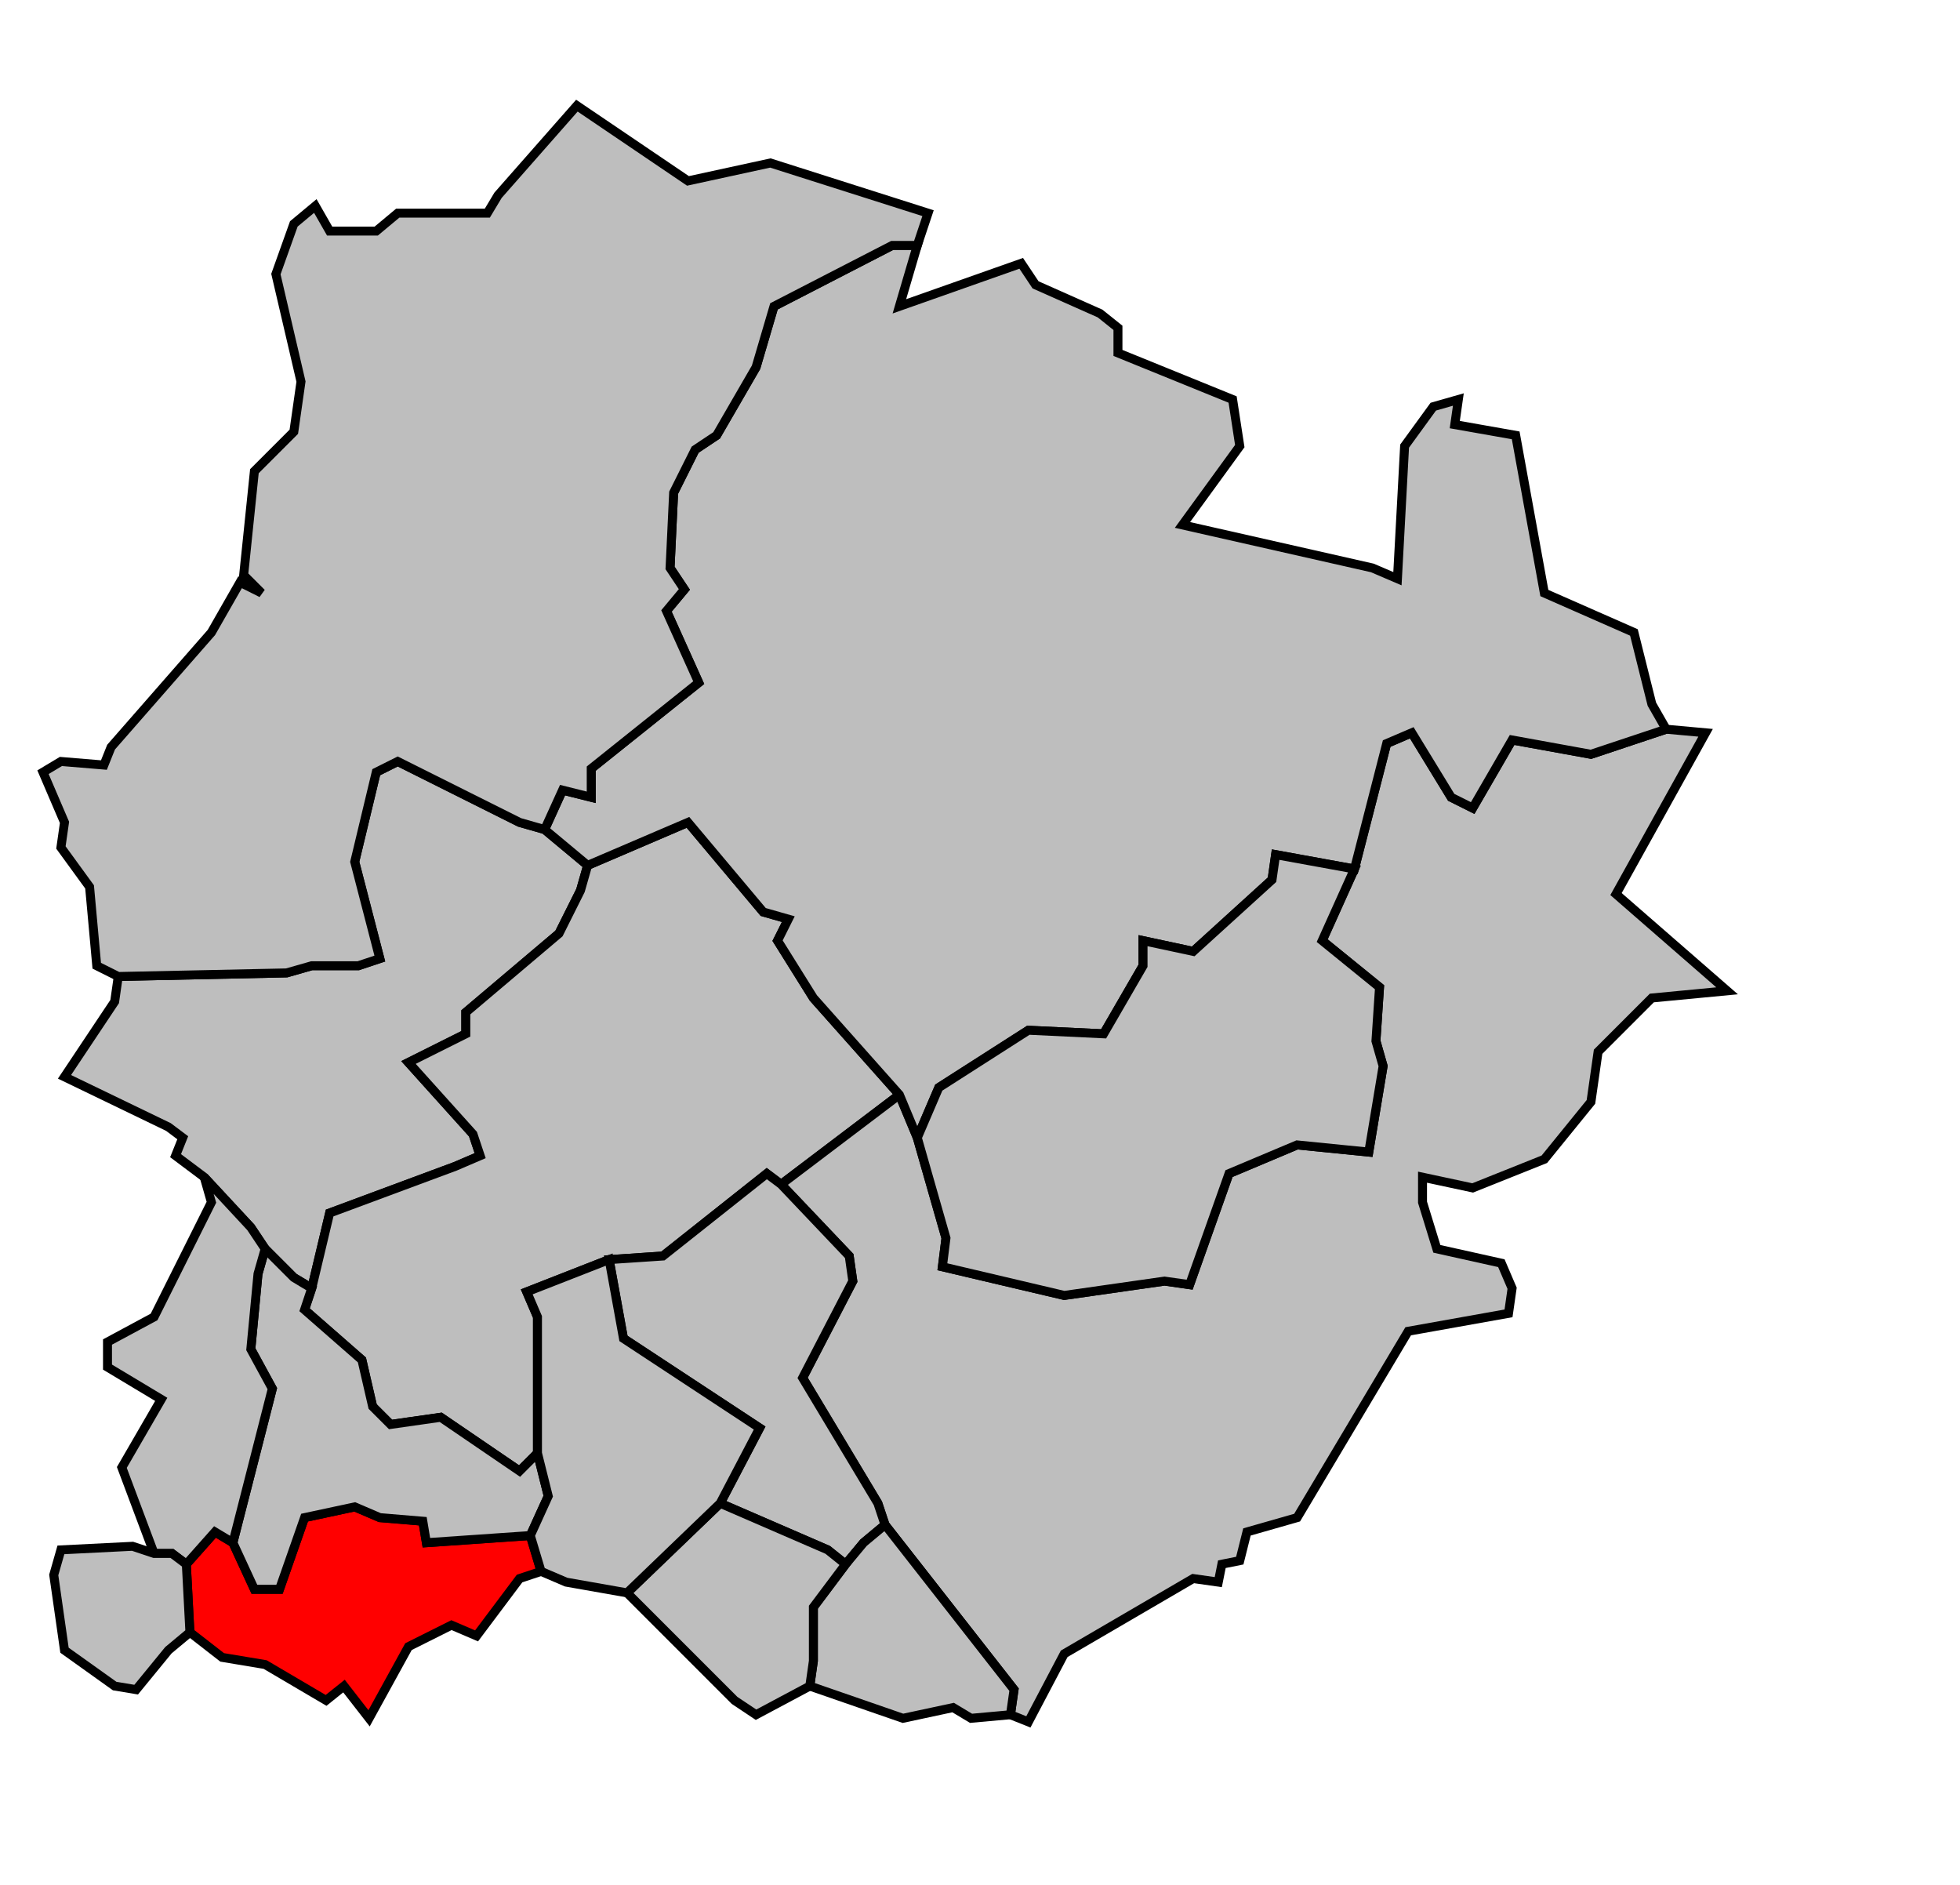
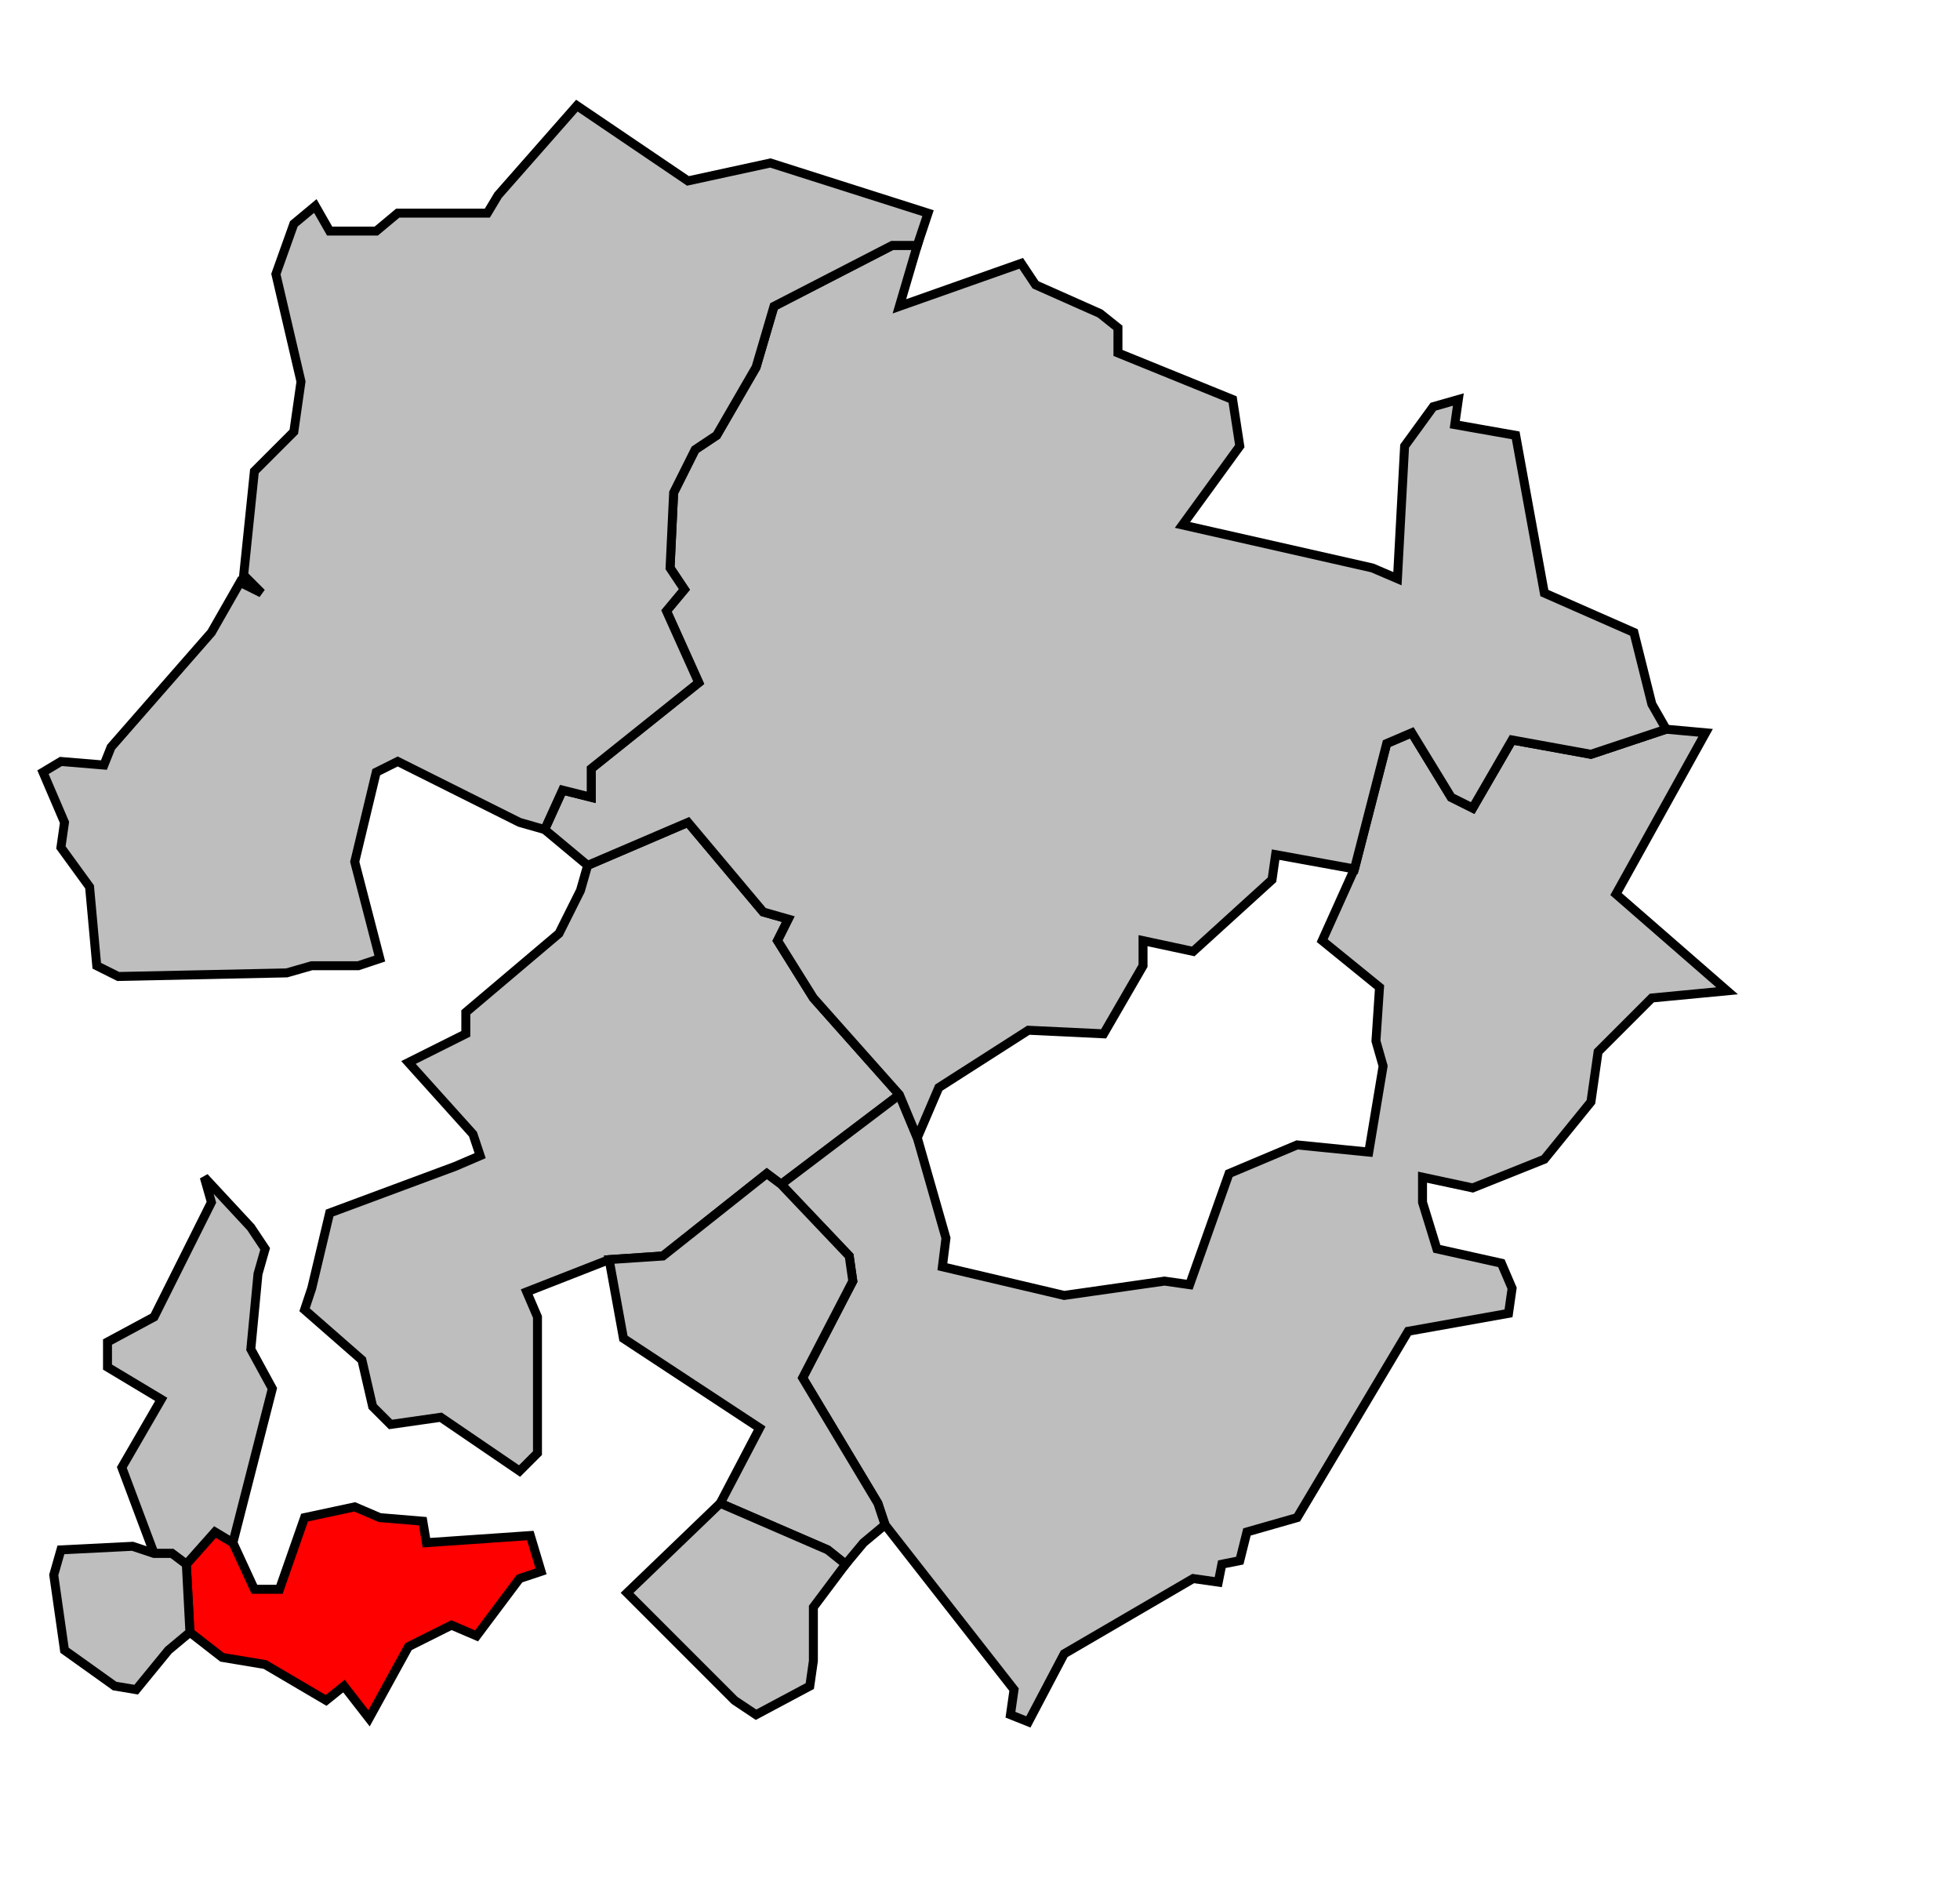
<svg xmlns="http://www.w3.org/2000/svg" width="494px" height="475px" viewBox="53 16 547 491" preserveAspectRatio="xMidYMid meet" version="1.1">
-   <polygon points="71, 299 85, 278 86, 271 133, 270 140, 268 153, 268 159, 266 152, 239 158, 214 164, 211 198, 228 205, 230 217, 240 215, 247 209, 259 183, 281 183, 287 167, 295 185, 315 187, 321 180, 324 145, 337 140, 358 135, 355 127, 347 123, 341 110, 327 102, 321 104, 316 100, 313 71, 299 " style="opacity:1;fill:#bebebe;fill-opacity:1;stroke:#000000;stroke-width:2.5;stroke-miterlimit:4;stroke-dasharray:none;stroke-opacity:1" />
  <polygon points="140, 358 145, 337 180, 324 187, 321 185, 315 167, 295 183, 287 183, 281 209, 259 215, 247 217, 240 245, 228 266, 253 273, 255 270, 261 280, 277 304, 304 271, 329 267, 326 238, 349 223, 350 200, 359 203, 366 203, 404 198, 409 176, 394 162, 396 157, 391 154, 378 138, 364 140, 358 " style="opacity:1;fill:#bebebe;fill-opacity:1;stroke:#000000;stroke-width:2.5;stroke-miterlimit:4;stroke-dasharray:none;stroke-opacity:1" />
  <polygon points="105, 435 113, 426 118, 429 124, 442 131, 442 138, 422 152, 419 159, 422 171, 423 172, 429 201, 427 204, 437 198, 439 186, 455 179, 452 167, 458 156, 478 149, 469 144, 473 127, 463 115, 461 106, 454 105, 435 " style="opacity:1;fill:#ff0000;fill-opacity:1;stroke:#000000;stroke-width:2.5;stroke-miterlimit:4;stroke-dasharray:none;stroke-opacity:1" />
  <polygon points="271, 329 304, 304 309, 316 317, 344 316, 352 350, 360 378, 356 385, 357 396, 326 415, 318 435, 320 439, 296 437, 289 438, 274 422, 261 431, 241 440, 206 447, 203 458, 221 464, 224 475, 205 497, 209 518, 202 529, 203 504, 248 535, 275 514, 277 499, 292 497, 306 484, 322 464, 330 450, 327 450, 334 454, 347 472, 351 475, 358 474, 365 446, 370 415, 422 401, 426 399, 434 394, 435 393, 440 386, 439 350, 460 340, 479 335, 477 336, 470 300, 424 298, 418 277, 383 291, 356 290, 349 271, 329 " style="opacity:1;fill:#bebebe;fill-opacity:1;stroke:#000000;stroke-width:2.5;stroke-miterlimit:4;stroke-dasharray:none;stroke-opacity:1" />
  <polygon points="205, 230 210, 219 218, 221 218, 213 248, 189 239, 169 244, 163 240, 157 241, 136 247, 124 253, 120 264, 101 269, 84 302, 67 309, 67 304, 84 338, 72 342, 78 360, 86 365, 90 365, 97 397, 110 399, 123 383, 145 436, 157 443, 160 445, 123 453, 112 460, 110 459, 117 476, 120 484, 164 509, 175 514, 195 518, 202 497, 209 475, 205 464, 224 458, 221 447, 203 440, 206 431, 241 409, 237 408, 244 386, 264 372, 261 372, 268 361, 287 340, 286 315, 302 309, 316 304, 304 280, 277 270, 261 273, 255 266, 253 245, 228 217, 240 205, 230 " style="opacity:1;fill:#bebebe;fill-opacity:1;stroke:#000000;stroke-width:2.5;stroke-miterlimit:4;stroke-dasharray:none;stroke-opacity:1" />
-   <polygon points="118, 429 129, 386 123, 375 125, 354 127, 347 135, 355 140, 358 138, 364 154, 378 157, 391 162, 396 176, 394 198, 409 203, 404 206, 416 201, 427 172, 429 171, 423 159, 422 152, 419 138, 422 131, 442 124, 442 118, 429 " style="opacity:1;fill:#bebebe;fill-opacity:1;stroke:#000000;stroke-width:2.5;stroke-miterlimit:4;stroke-dasharray:none;stroke-opacity:1" />
  <polygon points="83, 373 96, 366 112, 334 110, 327 123, 341 127, 347 125, 354 123, 375 129, 386 118, 429 113, 426 105, 435 101, 432 96, 432 87, 408 98, 389 83, 380 83, 373 " style="opacity:1;fill:#bebebe;fill-opacity:1;stroke:#000000;stroke-width:2.5;stroke-miterlimit:4;stroke-dasharray:none;stroke-opacity:1" />
  <polygon points="70, 211 82, 212 84, 207 112, 175 120, 161 126, 164 121, 159 124, 130 135, 119 137, 105 130, 75 135, 61 141, 56 145, 63 158, 63 164, 58 189, 58 192, 53 214, 28 245, 49 268, 44 312, 58 309, 67 302, 67 269, 84 264, 101 253, 120 247, 124 241, 136 240, 157 244, 163 239, 169 248, 189 218, 213 218, 221 210, 219 205, 230 198, 228 164, 211 158, 214 152, 239 159, 266 153, 268 140, 268 133, 270 86, 271 80, 268 78, 246 70, 235 71, 228 65, 214 70, 211 " style="opacity:1;fill:#bebebe;fill-opacity:1;stroke:#000000;stroke-width:2.5;stroke-miterlimit:4;stroke-dasharray:none;stroke-opacity:1" />
-   <polygon points="309, 316 315, 302 340, 286 361, 287 372, 268 372, 261 386, 264 408, 244 409, 237 431, 241 422, 261 438, 274 437, 289 439, 296 435, 320 415, 318 396, 326 385, 357 378, 356 350, 360 316, 352 317, 344 309, 316 " style="opacity:1;fill:#bebebe;fill-opacity:1;stroke:#000000;stroke-width:2.5;stroke-miterlimit:4;stroke-dasharray:none;stroke-opacity:1" />
  <polygon points="223, 350 238, 349 267, 326 271, 329 290, 349 291, 356 277, 383 298, 418 300, 424 294, 429 289, 435 284, 431 254, 418 265, 397 227, 372 223, 350 " style="opacity:1;fill:#bebebe;fill-opacity:1;stroke:#000000;stroke-width:2.5;stroke-miterlimit:4;stroke-dasharray:none;stroke-opacity:1" />
-   <polygon points="279, 469 280, 462 280, 447 289, 435 294, 429 300, 424 336, 470 335, 477 324, 478 319, 475 305, 478 279, 469 " style="opacity:1;fill:#bebebe;fill-opacity:1;stroke:#000000;stroke-width:2.5;stroke-miterlimit:4;stroke-dasharray:none;stroke-opacity:1" />
  <polygon points="70, 431 90, 430 96, 432 101, 432 105, 435 106, 454 100, 459 91, 470 85, 469 71, 459 68, 438 70, 431 " style="opacity:1;fill:#bebebe;fill-opacity:1;stroke:#000000;stroke-width:2.5;stroke-miterlimit:4;stroke-dasharray:none;stroke-opacity:1" />
  <polygon points="228, 443 254, 418 284, 431 289, 435 280, 447 280, 462 279, 469 264, 477 258, 473 228, 443 " style="opacity:1;fill:#bebebe;fill-opacity:1;stroke:#000000;stroke-width:2.5;stroke-miterlimit:4;stroke-dasharray:none;stroke-opacity:1" />
-   <polygon points="200, 359 223, 350 227, 372 265, 397 254, 418 228, 443 211, 440 204, 437 201, 427 206, 416 203, 404 203, 366 200, 359 " style="opacity:1;fill:#bebebe;fill-opacity:1;stroke:#000000;stroke-width:2.5;stroke-miterlimit:4;stroke-dasharray:none;stroke-opacity:1" />
</svg>